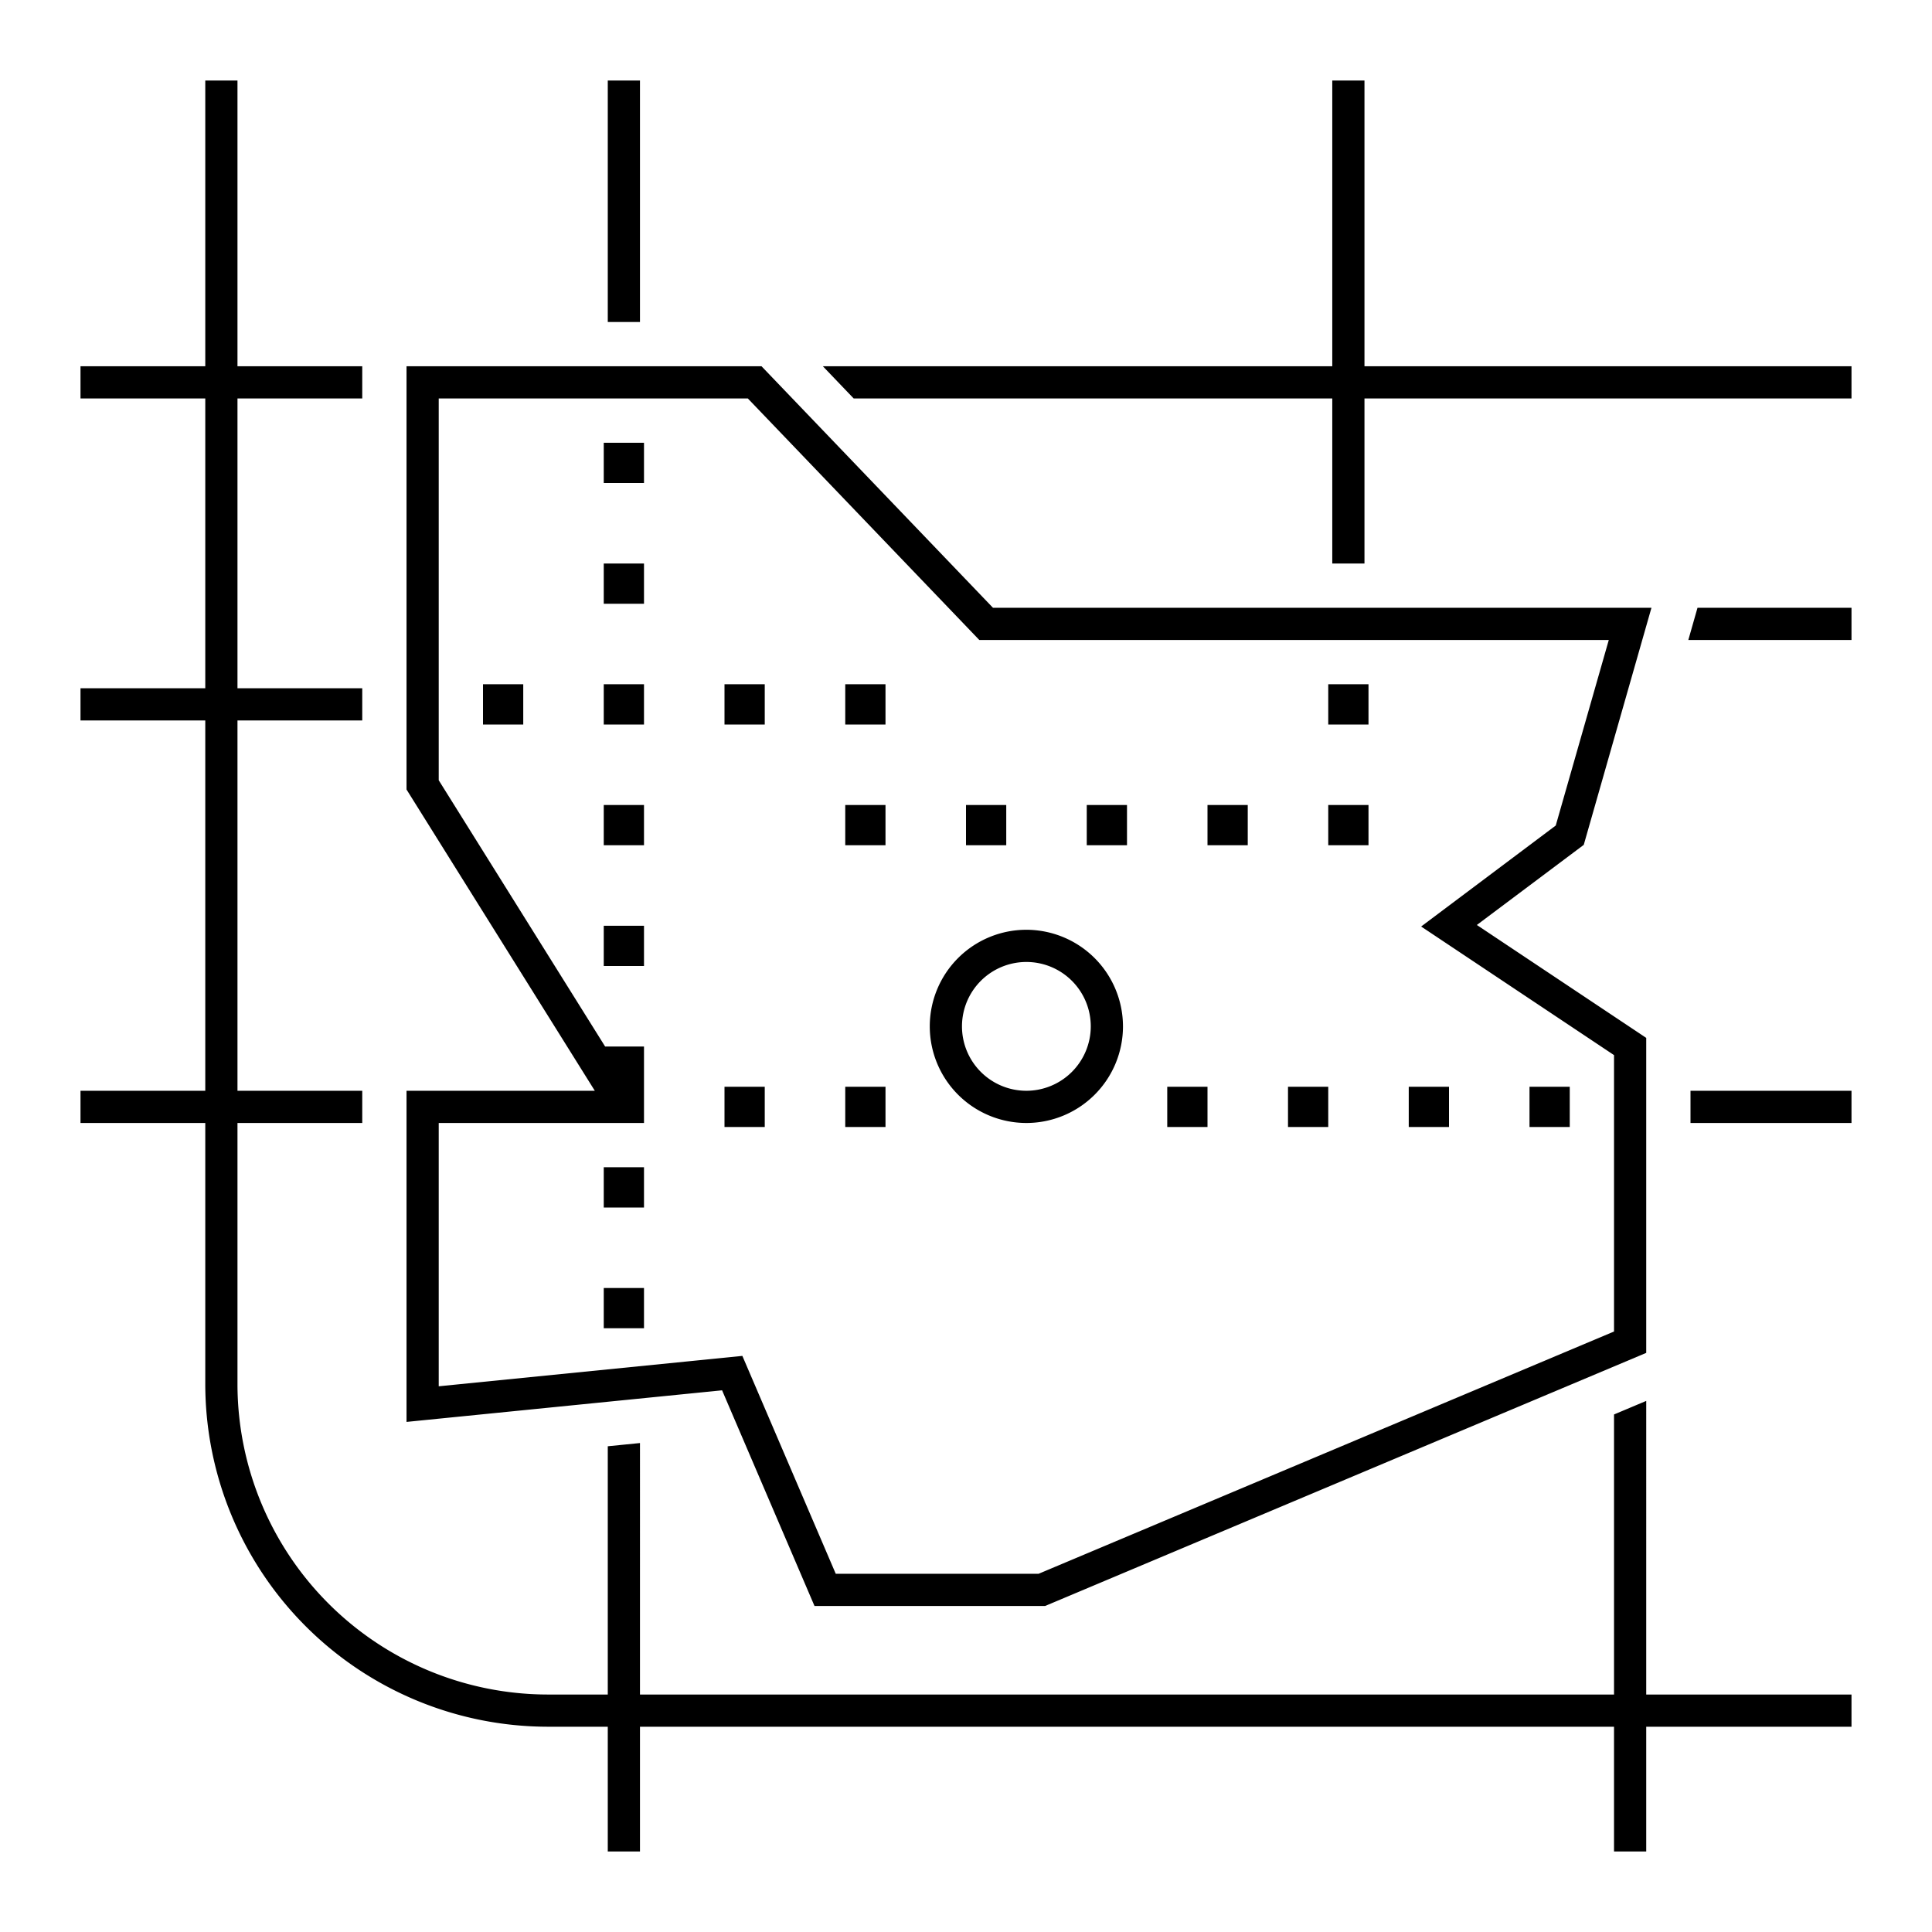
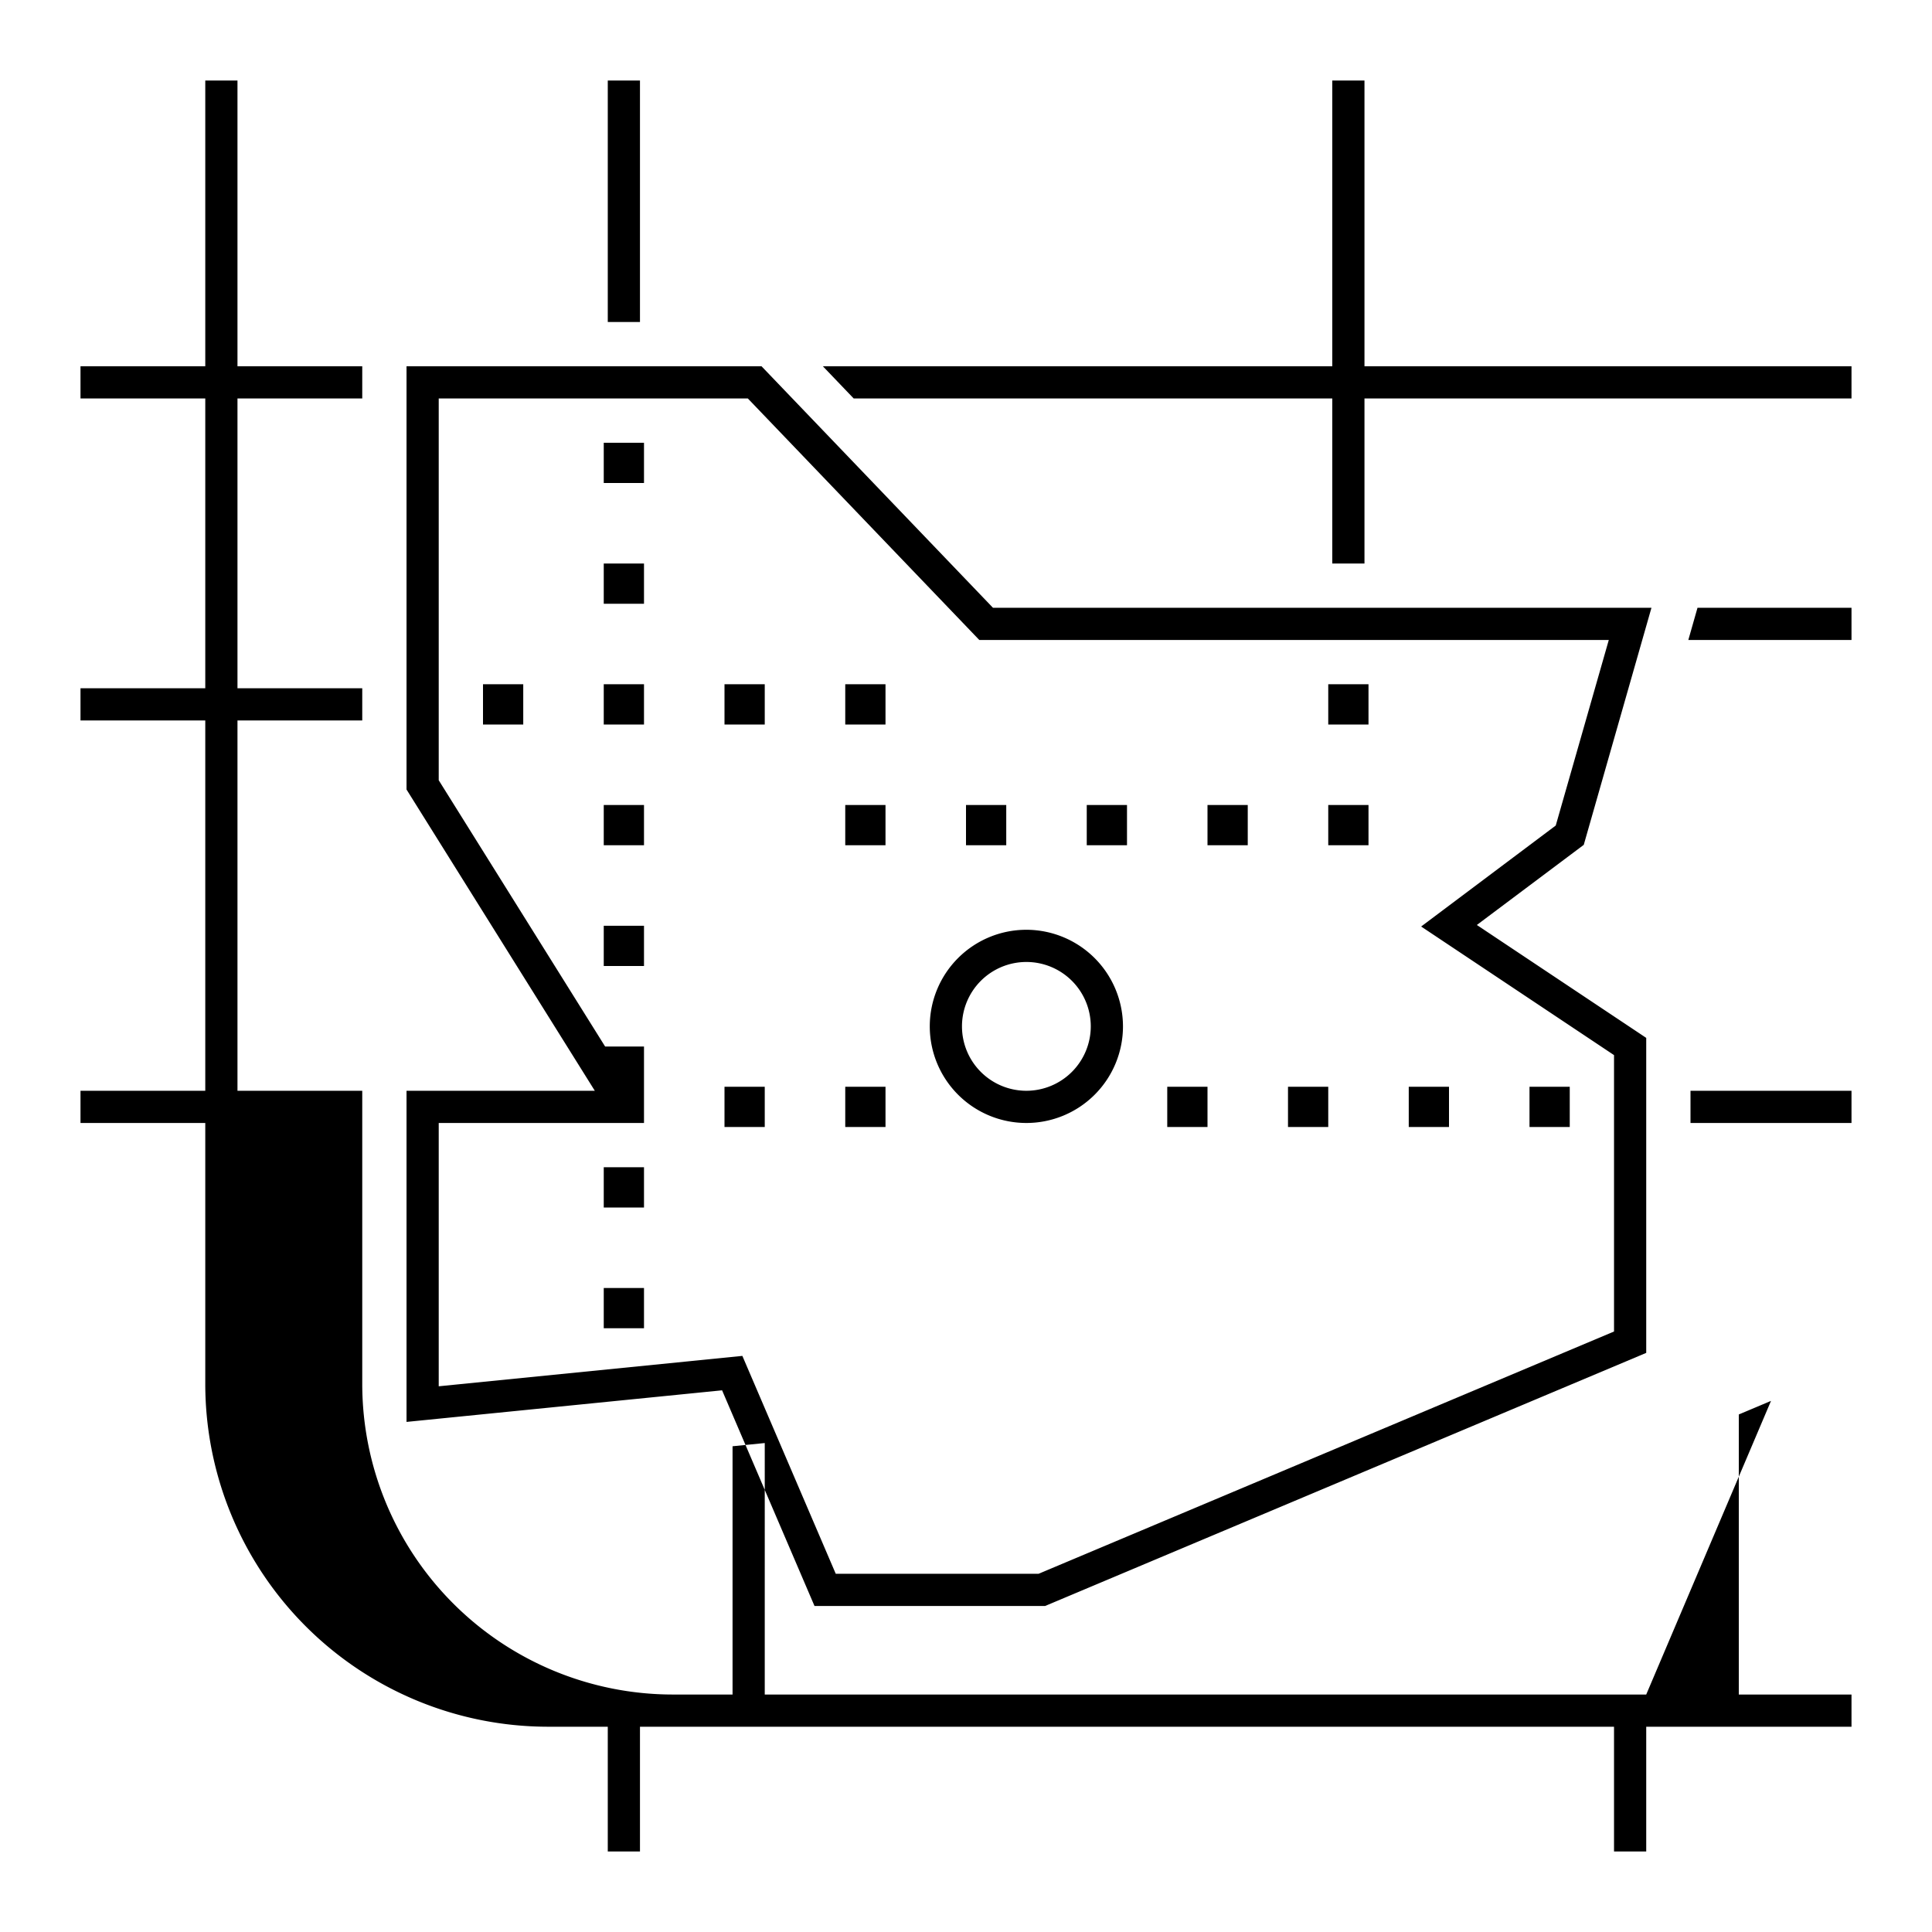
<svg xmlns="http://www.w3.org/2000/svg" id="icon-ui-svg" viewBox="0 0 48 48">
-   <path d="M40.9 42.1H46v.8h-5.1V46h-.8v-3.1H15.9V46h-.8v-3.1h-1.49a8.52 8.52 0 0 1-8.51-8.51V27.9H2v-.8h3.1v-9.2H2v-.8h3.1V9.9H2v-.8h3.1V2h.8v7.1H9v.8H5.9v7.2H9v.8H5.9v9.2H9v.8H5.9v6.49a7.719 7.719 0 0 0 7.71 7.71h1.49v-6.168l.8-.08V42.1h24.2v-6.958l.8-.337zM15.9 8V2h-.8v6zm18-6h-.8v7.1H20.444l.766.8H33.1V14h.8V9.9H46v-.8H33.9zM42 27.9h4v-.8h-4zm-.054-12H46v-.8h-3.826zm-2.598 5.09l1.682-5.89H24.67l-5.75-6H10.1v10.515l4.678 7.485H10.1v8.227l7.84-.785 2.296 5.358h5.73L40.9 33.612v-7.826l-4.208-2.805zm.752 5.224v6.867L25.804 39.1h-5.04l-2.32-5.413-7.544.755V27.9H16V26h-.966L10.9 19.385V9.9h7.68l5.75 6h15.64l-1.318 4.61-3.344 2.509zM25.5 23.1a2.4 2.4 0 1 0 2.4 2.4 2.403 2.403 0 0 0-2.4-2.4zm0 4a1.6 1.6 0 1 1 1.6-1.6 1.602 1.602 0 0 1-1.6 1.6zM15 12h1v-1h-1zm0 3h1v-1h-1zm-3 3h1v-1h-1zm3 0h1v-1h-1zm3 0h1v-1h-1zm3 0h1v-1h-1zm0 3h1v-1h-1zm4-1h-1v1h1zm2 1h1v-1h-1zm3 0h1v-1h-1zm3 0h1v-1h-1zm-4 7h1v-1h-1zm-8 0h1v-1h-1zm-3 0h1v-1h-1zm14 0h1v-1h-1zm3 0h1v-1h-1zm4-1h-1v1h1zm-6-9h1v-1h-1zm-18 3h1v-1h-1zm0 3h1v-1h-1zm0 6h1v-1h-1zm0 3h1v-1h-1z" id="icon-ui-svg--base" />
+   <path d="M40.9 42.1H46v.8h-5.1V46h-.8v-3.1H15.9V46h-.8v-3.1h-1.49a8.52 8.52 0 0 1-8.51-8.51V27.9H2v-.8h3.1v-9.2H2v-.8h3.1V9.9H2v-.8h3.1V2h.8v7.1H9v.8H5.9v7.2H9v.8H5.9v9.2H9v.8v6.49a7.719 7.719 0 0 0 7.71 7.71h1.49v-6.168l.8-.08V42.1h24.2v-6.958l.8-.337zM15.9 8V2h-.8v6zm18-6h-.8v7.1H20.444l.766.8H33.1V14h.8V9.9H46v-.8H33.9zM42 27.9h4v-.8h-4zm-.054-12H46v-.8h-3.826zm-2.598 5.09l1.682-5.89H24.67l-5.75-6H10.1v10.515l4.678 7.485H10.1v8.227l7.84-.785 2.296 5.358h5.73L40.9 33.612v-7.826l-4.208-2.805zm.752 5.224v6.867L25.804 39.1h-5.04l-2.32-5.413-7.544.755V27.9H16V26h-.966L10.9 19.385V9.9h7.68l5.75 6h15.64l-1.318 4.61-3.344 2.509zM25.5 23.1a2.4 2.4 0 1 0 2.4 2.4 2.403 2.403 0 0 0-2.4-2.4zm0 4a1.6 1.6 0 1 1 1.6-1.6 1.602 1.602 0 0 1-1.6 1.6zM15 12h1v-1h-1zm0 3h1v-1h-1zm-3 3h1v-1h-1zm3 0h1v-1h-1zm3 0h1v-1h-1zm3 0h1v-1h-1zm0 3h1v-1h-1zm4-1h-1v1h1zm2 1h1v-1h-1zm3 0h1v-1h-1zm3 0h1v-1h-1zm-4 7h1v-1h-1zm-8 0h1v-1h-1zm-3 0h1v-1h-1zm14 0h1v-1h-1zm3 0h1v-1h-1zm4-1h-1v1h1zm-6-9h1v-1h-1zm-18 3h1v-1h-1zm0 3h1v-1h-1zm0 6h1v-1h-1zm0 3h1v-1h-1z" id="icon-ui-svg--base" />
</svg>